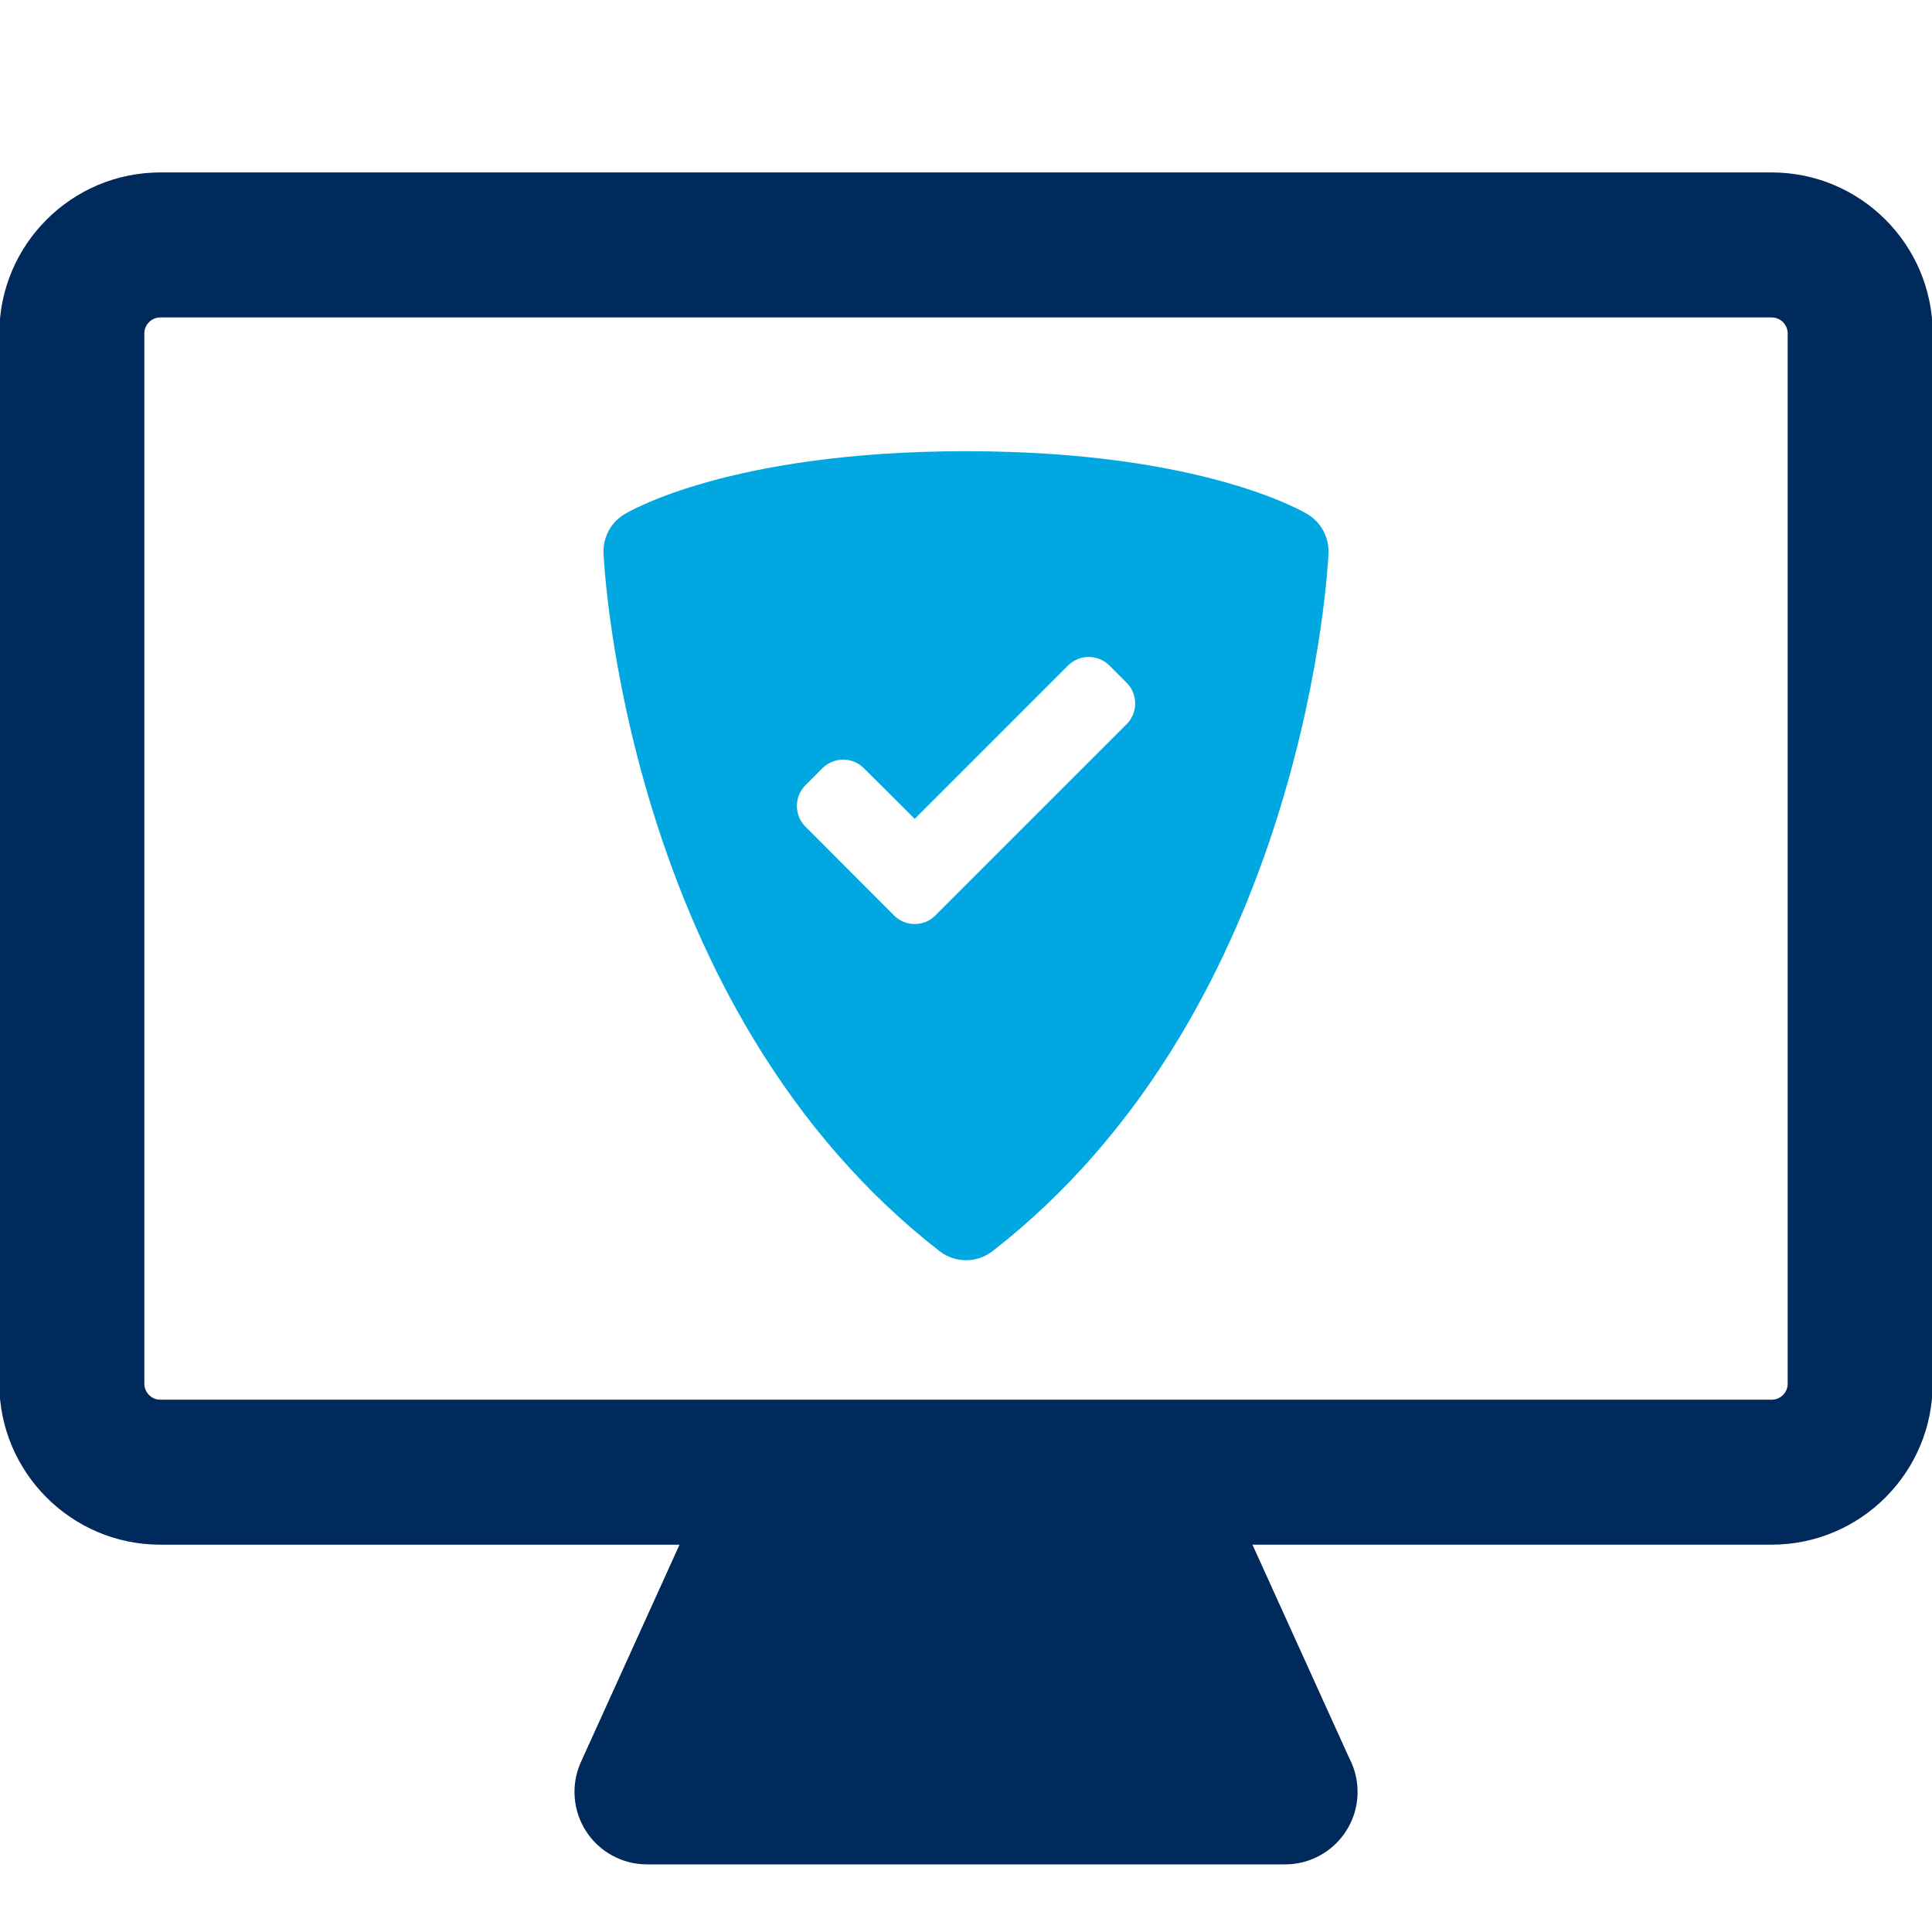
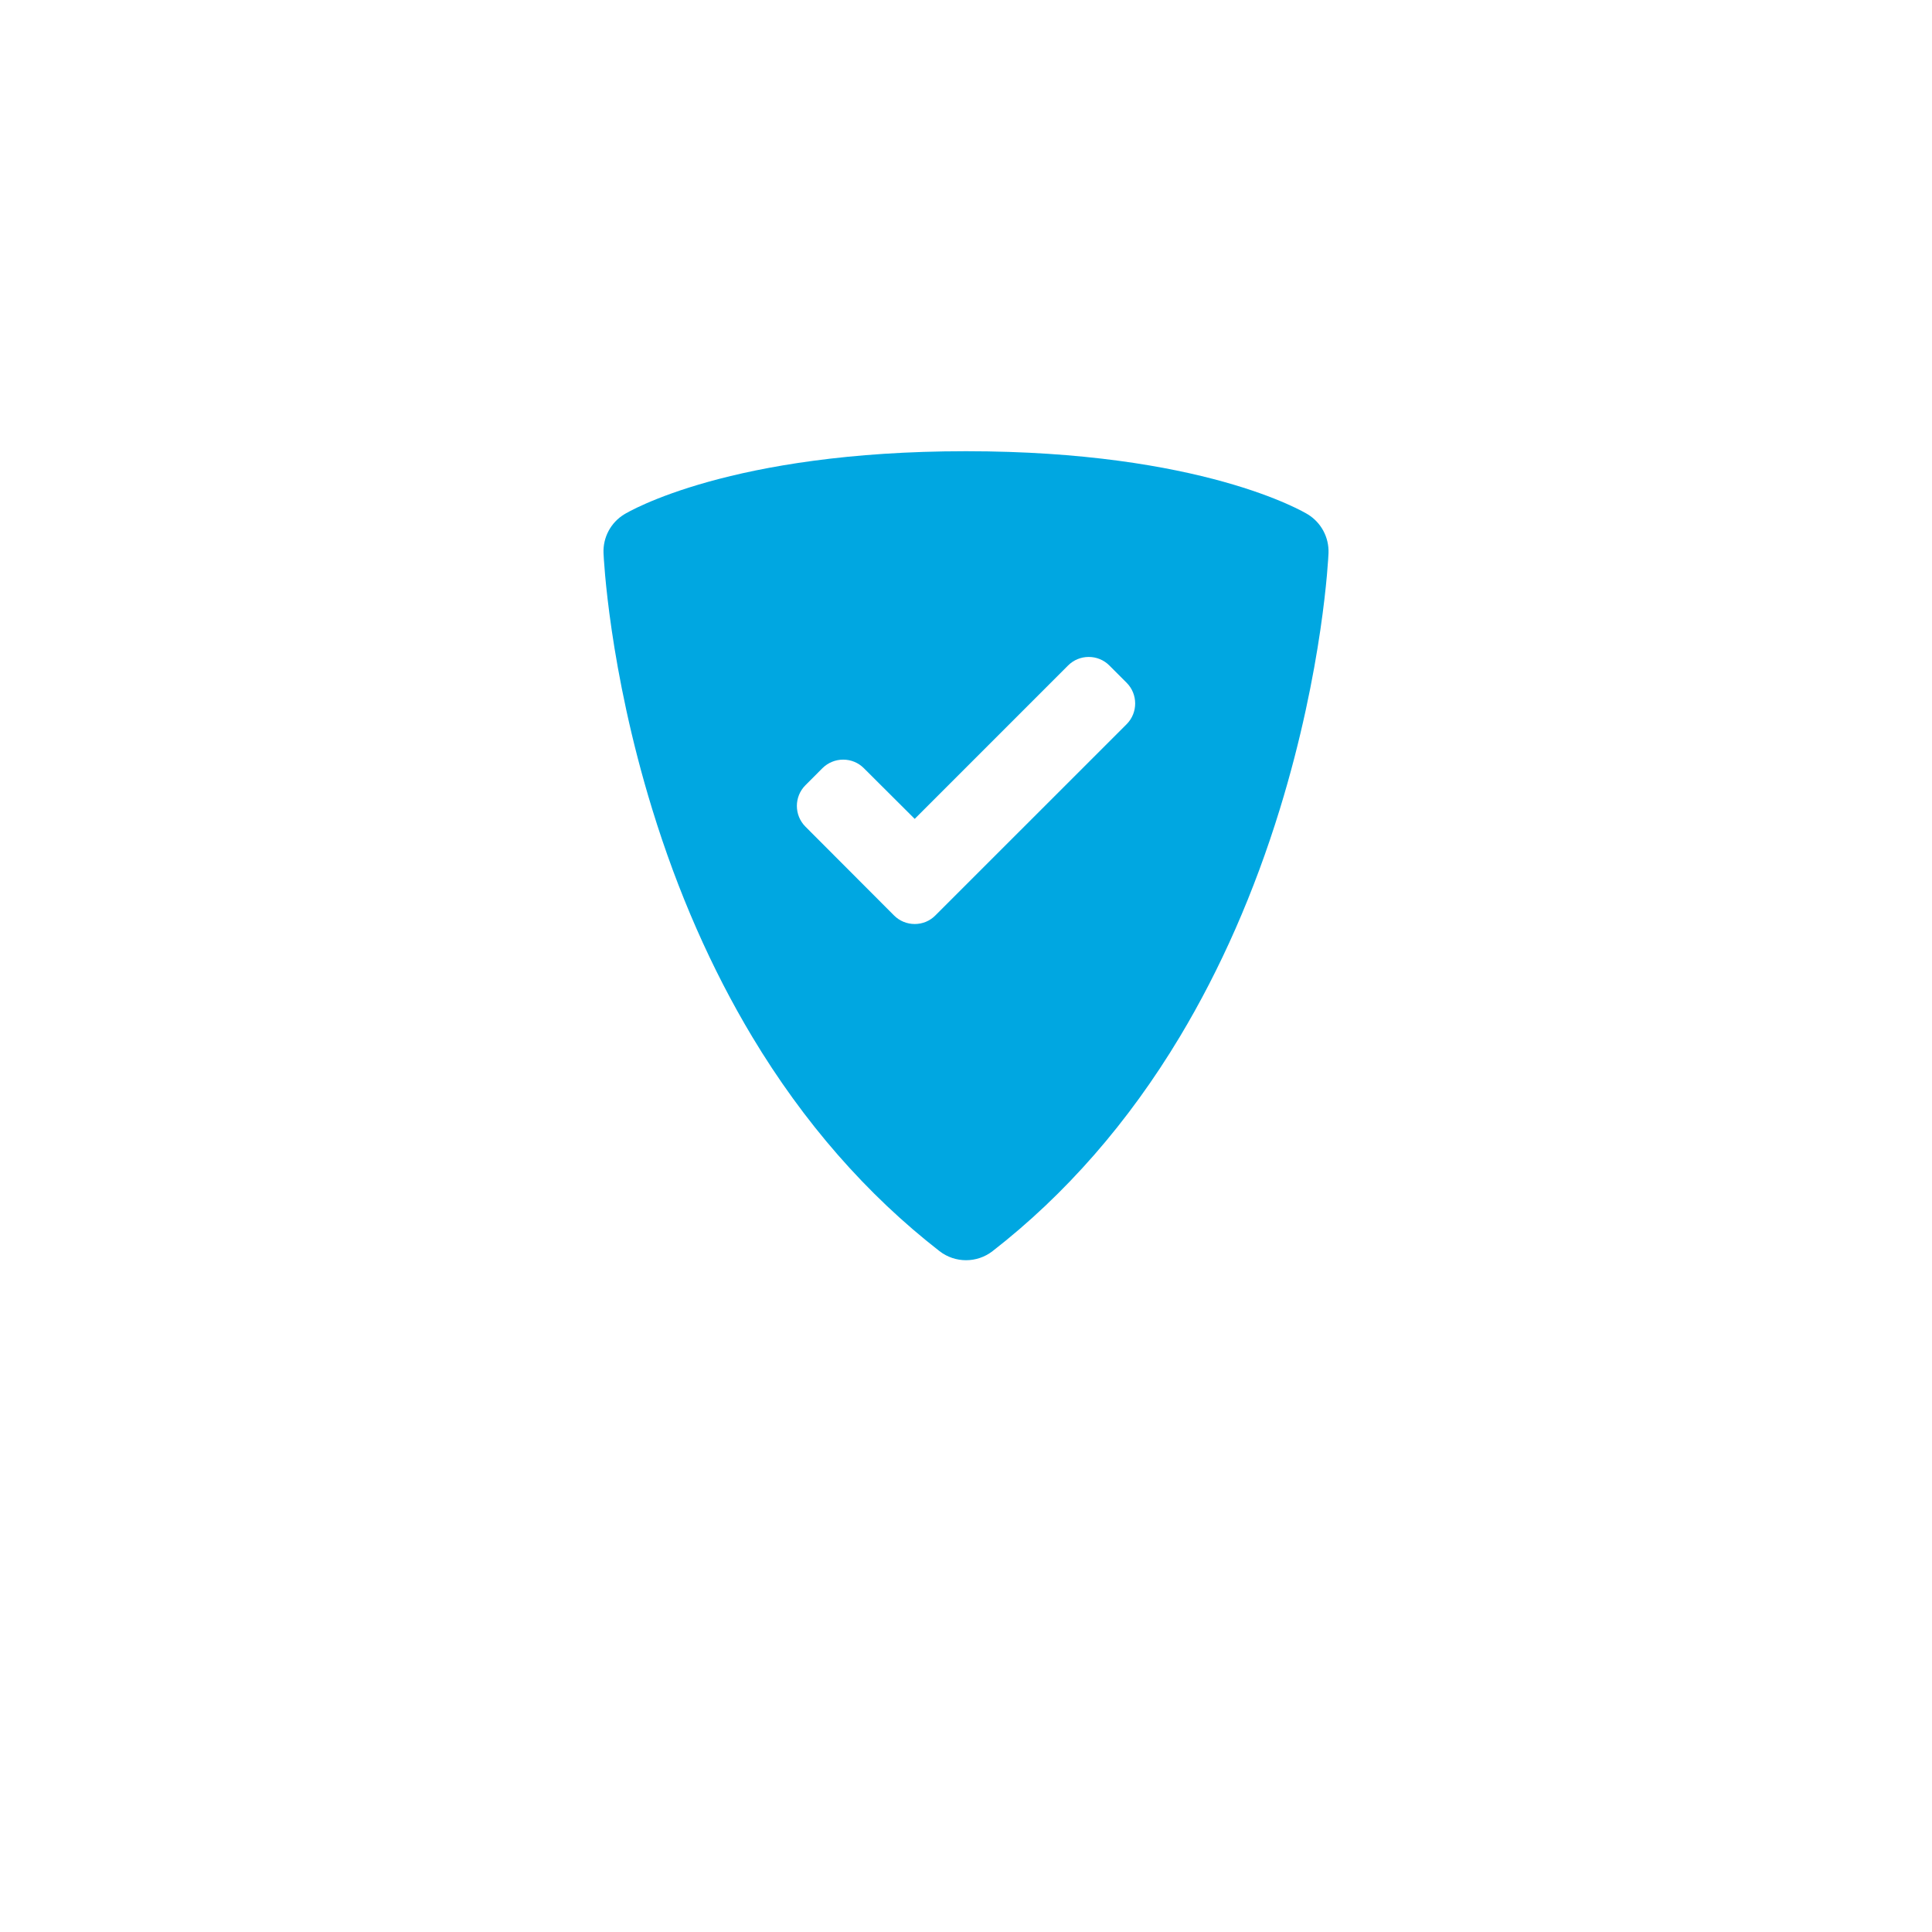
<svg xmlns="http://www.w3.org/2000/svg" version="1.1" id="Layer_1" x="0px" y="0px" width="60px" height="60px" viewBox="0 0 60 60" enable-background="new 0 0 60 60" xml:space="preserve">
  <g>
    <g>
      <g>
-         <path fill="#002A5C" d="M55.021,5.355H4.98c-2.758,0-5.001,2.244-5.001,5.001V42.97c0,2.758,2.243,5.002,5.001,5.002h16.123     l-3.061,6.747c-0.316,0.698-0.256,1.507,0.158,2.15c0.415,0.644,1.127,1.031,1.892,1.031h19.814c0,0,0.002,0,0.003,0     c1.243,0,2.252-1.008,2.252-2.252c0-0.374-0.091-0.727-0.254-1.037l-3.011-6.64H55.02c2.758,0,5.001-2.244,5.001-5.002V10.357     C60.021,7.599,57.778,5.355,55.021,5.355z M55.519,42.97c0,0.275-0.224,0.499-0.498,0.499H4.98c-0.274,0-0.498-0.224-0.498-0.499     V10.357c0-0.275,0.224-0.499,0.498-0.499h50.04c0.274,0,0.498,0.224,0.498,0.499V42.97L55.519,42.97z" />
-       </g>
+         </g>
    </g>
  </g>
  <path fill="#00A7E1" d="M40.615,15.974c-0.131-0.08-3.293-1.961-10.615-1.961c-7.321,0-10.484,1.881-10.615,1.961  c-0.417,0.255-0.663,0.716-0.642,1.204c0.006,0.144,0.167,3.578,1.513,7.954c0.793,2.579,1.837,4.954,3.103,7.063  c1.598,2.662,3.556,4.902,5.818,6.66c0.242,0.188,0.533,0.282,0.824,0.282s0.582-0.094,0.824-0.282  c2.262-1.758,4.22-3.998,5.817-6.66c1.266-2.109,2.31-4.484,3.103-7.063c1.346-4.376,1.507-7.81,1.513-7.954  C41.277,16.69,41.031,16.229,40.615,15.974z M34.989,22.49l-5.939,5.938c-0.171,0.174-0.4,0.268-0.642,0.268  c-0.243,0-0.472-0.094-0.645-0.268l-2.75-2.756c-0.354-0.355-0.354-0.931,0-1.286l0.529-0.53c0.172-0.17,0.401-0.265,0.644-0.265  s0.47,0.094,0.641,0.265l1.58,1.575l4.761-4.762c0.172-0.172,0.4-0.267,0.644-0.267c0.242,0,0.472,0.095,0.642,0.267l0.535,0.535  C35.342,21.559,35.342,22.136,34.989,22.49z" />
</svg>